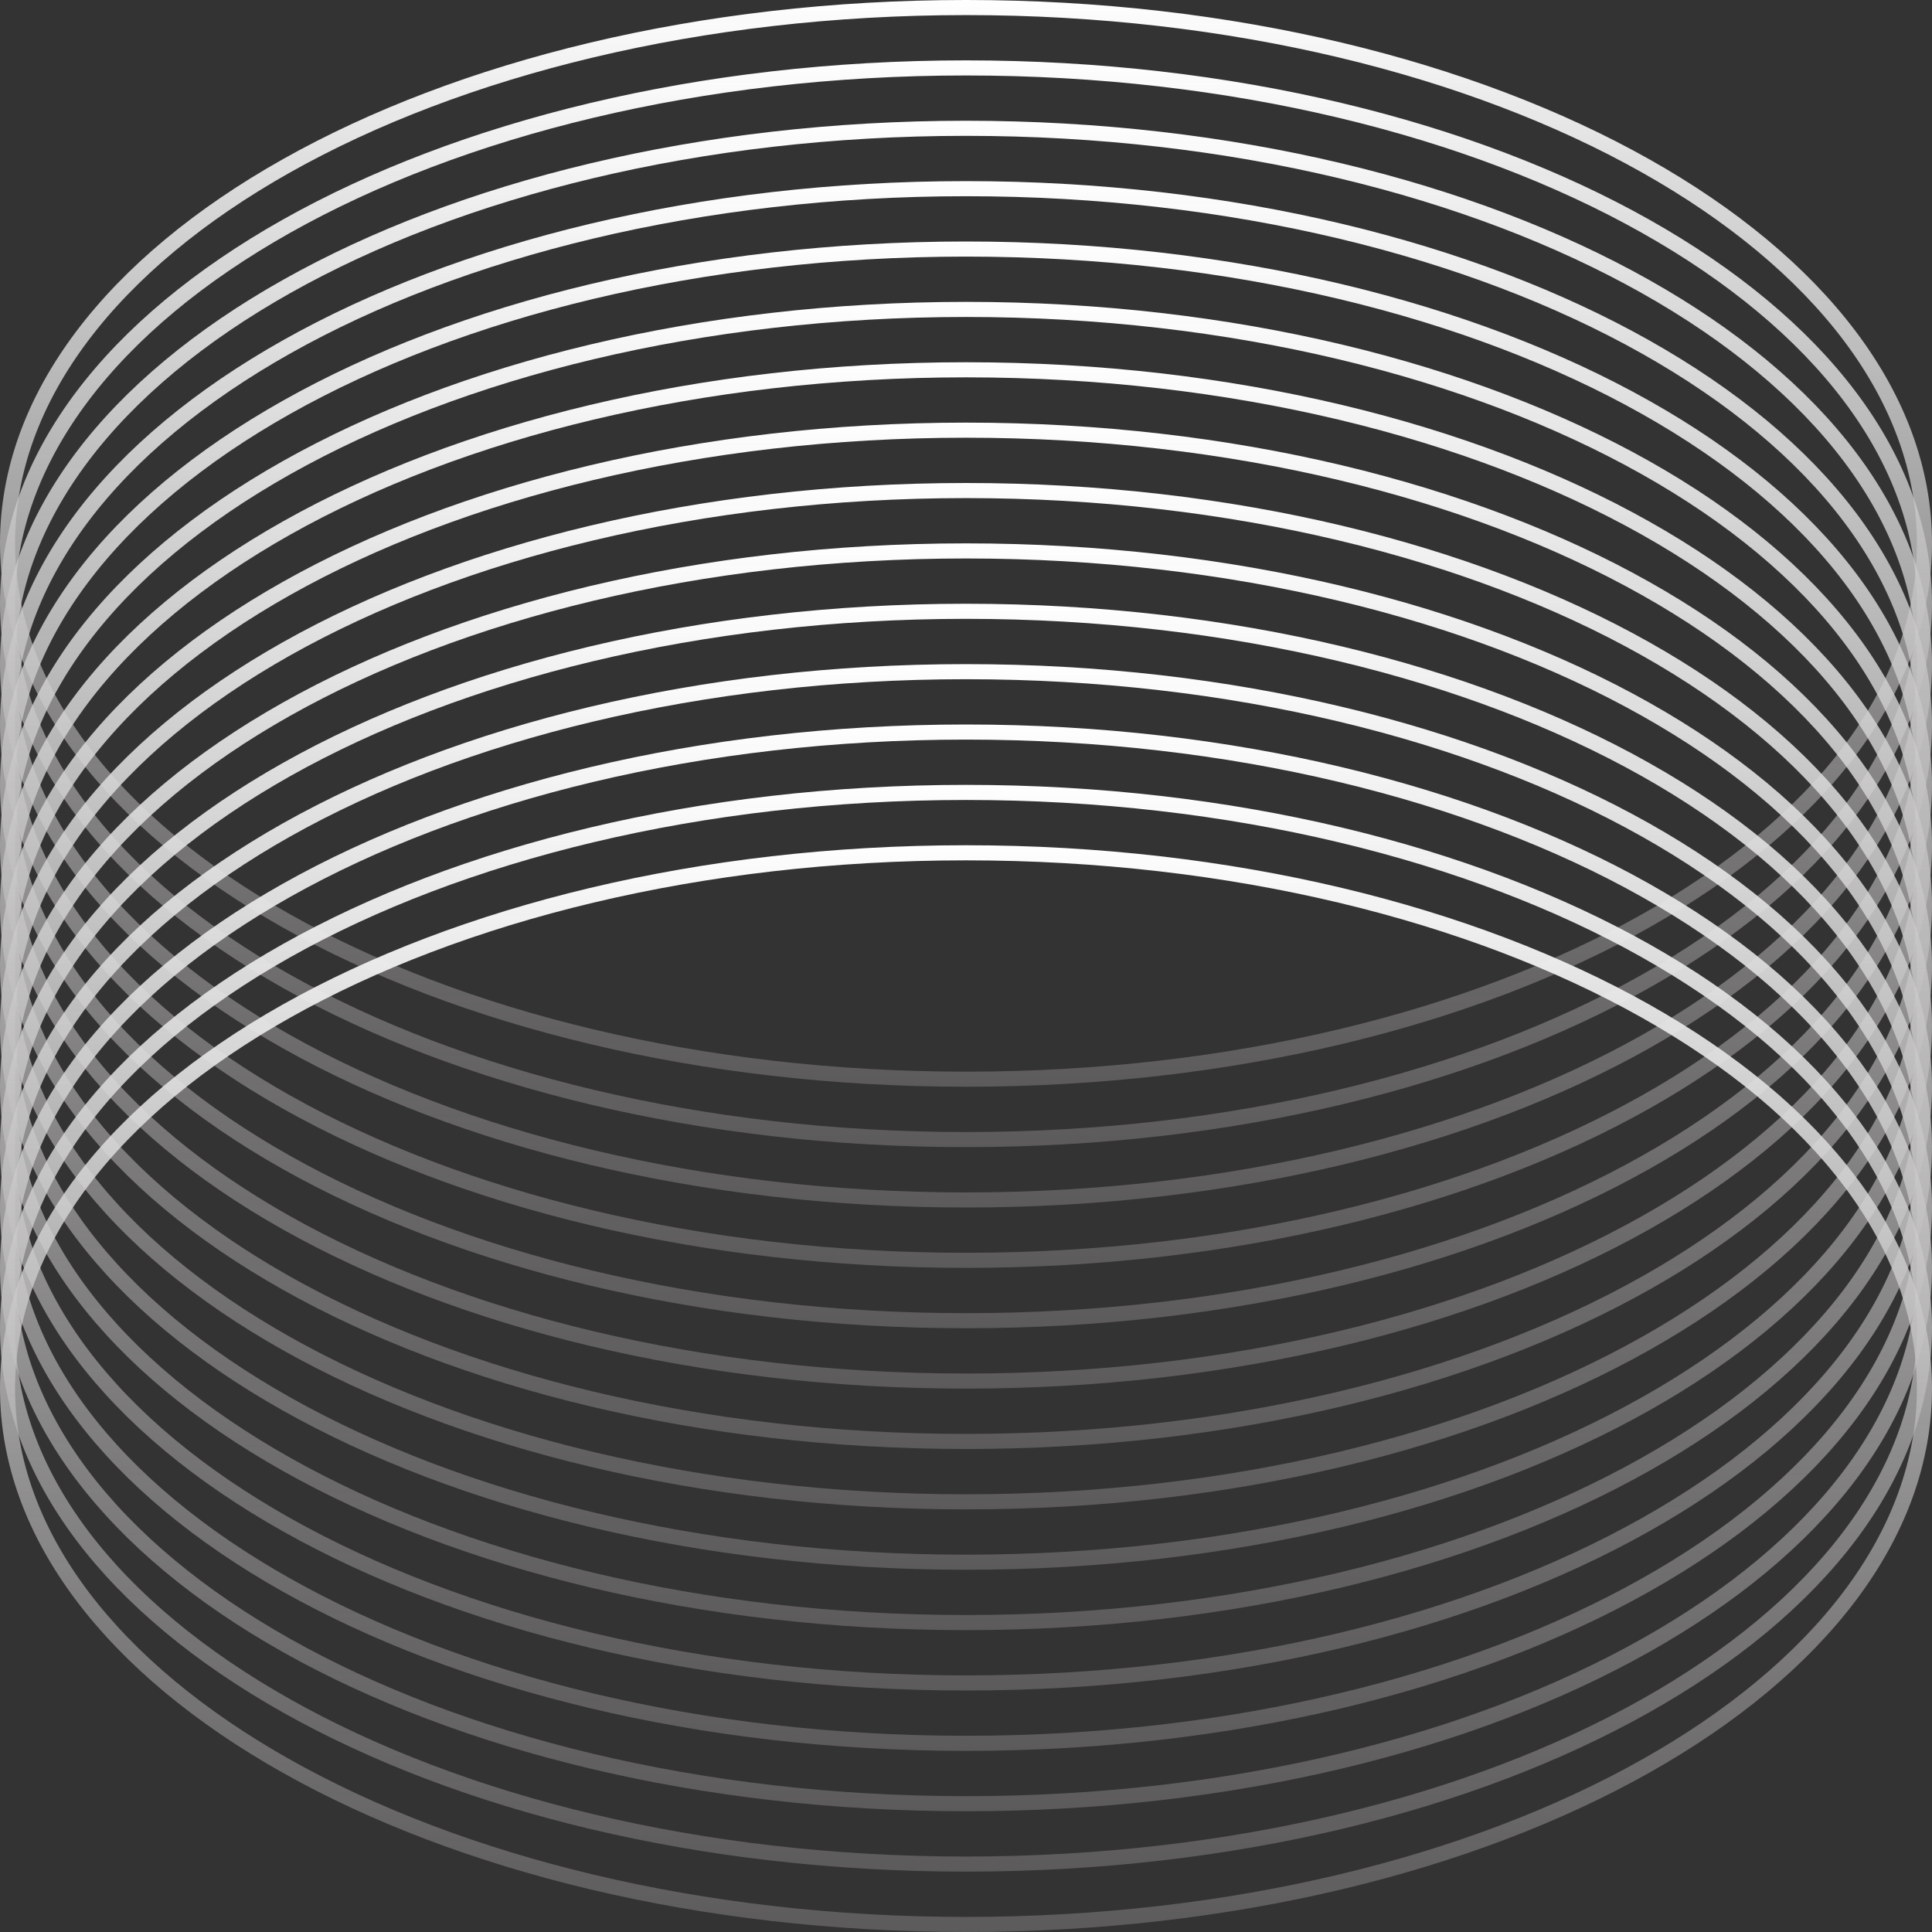
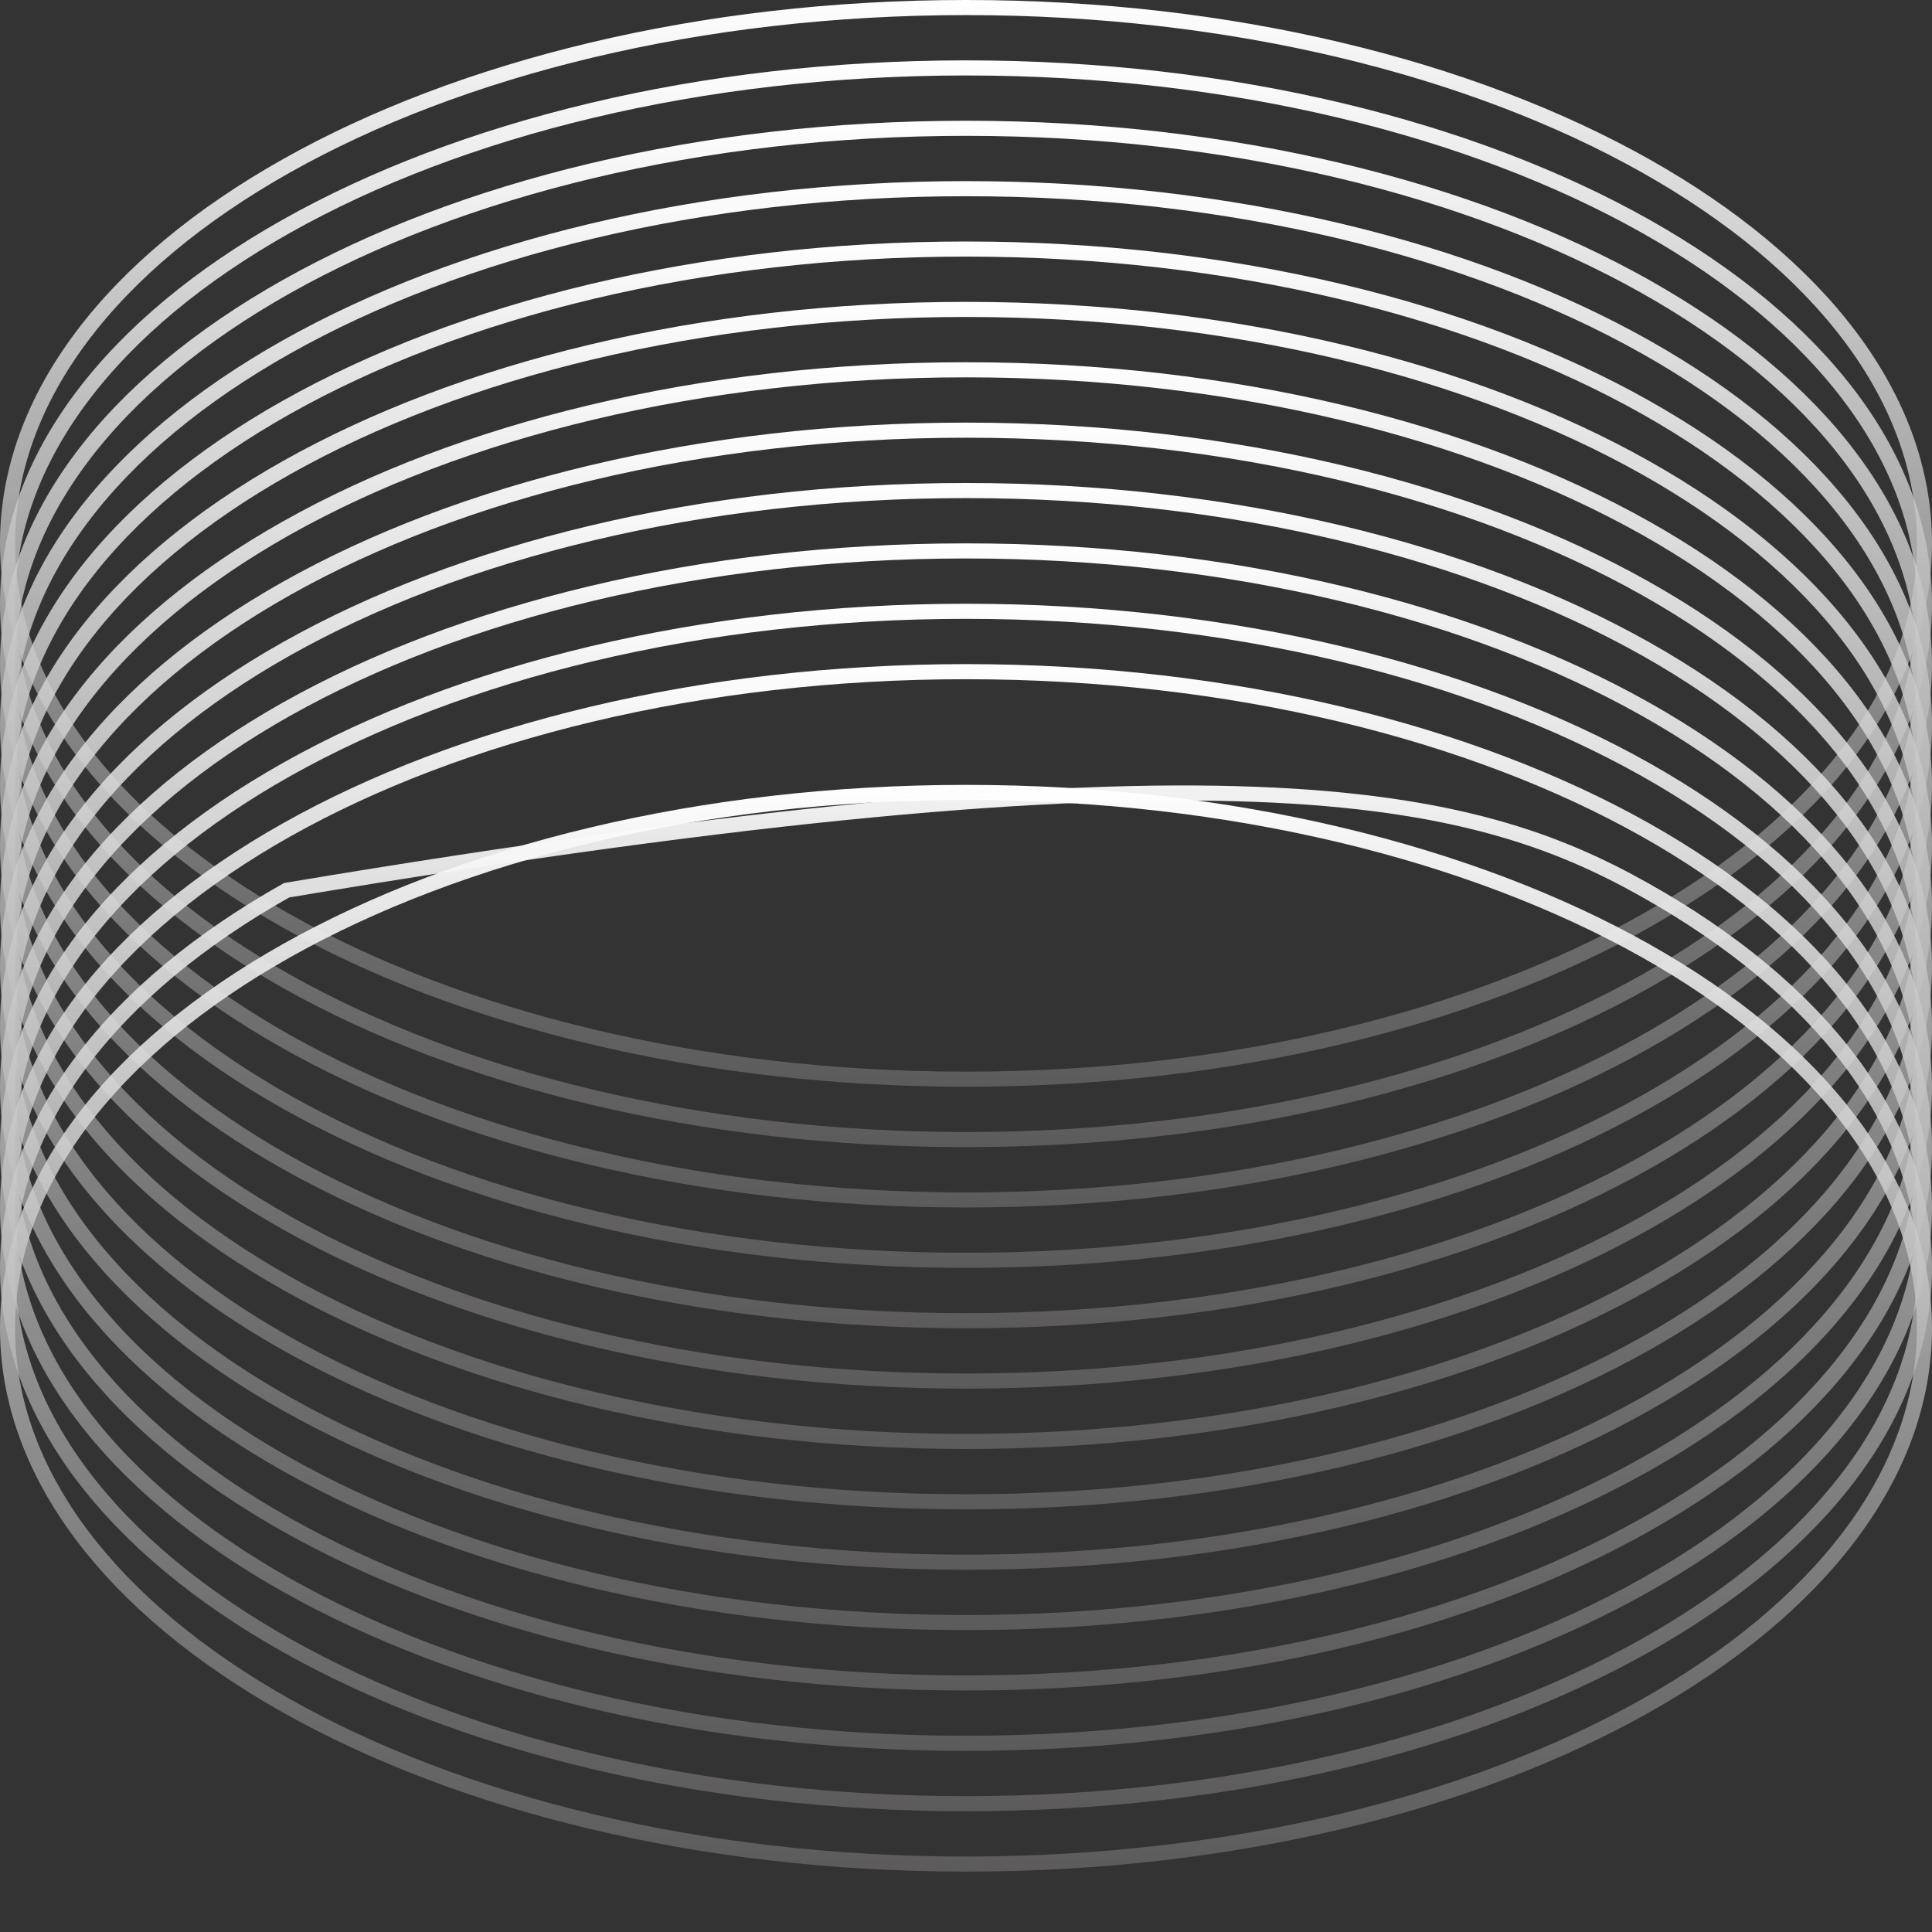
<svg xmlns="http://www.w3.org/2000/svg" width="64" height="64" viewBox="0 0 64 64" fill="none">
  <rect x="0" y="0" width="64" height="64" fill="#333333" stroke="none" />
  <g clip-path="url(#clip0_10154_63341)">
    <path d="M63.75 18C63.75 22.84 60.26 27.273 54.505 30.51C48.758 33.743 40.802 35.75 32 35.75C23.198 35.75 15.242 33.743 9.495 30.51C3.74 27.273 0.25 22.84 0.25 18C0.25 13.16 3.74 8.727 9.495 5.49C15.242 2.257 23.198 0.25 32 0.25C40.802 0.25 48.758 2.257 54.505 5.49C60.26 8.727 63.75 13.16 63.75 18Z" stroke="url(#paint0_linear_10154_63341)" stroke-width="0.5" />
    <path d="M63.75 20C63.75 24.84 60.26 29.273 54.505 32.51C48.758 35.743 40.802 37.75 32 37.75C23.198 37.75 15.242 35.743 9.495 32.51C3.74 29.273 0.25 24.84 0.25 20C0.25 15.16 3.74 10.727 9.495 7.49C15.242 4.257 23.198 2.25 32 2.25C40.802 2.25 48.758 4.257 54.505 7.49C60.26 10.727 63.75 15.16 63.75 20Z" stroke="url(#paint1_linear_10154_63341)" stroke-width="0.5" />
    <path d="M63.75 22C63.75 26.84 60.26 31.273 54.505 34.51C48.758 37.743 40.802 39.75 32 39.75C23.198 39.75 15.242 37.743 9.495 34.51C3.74 31.273 0.25 26.84 0.25 22C0.25 17.16 3.74 12.727 9.495 9.49C15.242 6.257 23.198 4.25 32 4.25C40.802 4.25 48.758 6.257 54.505 9.49C60.26 12.727 63.75 17.16 63.75 22Z" stroke="url(#paint2_linear_10154_63341)" stroke-width="0.5" />
    <path d="M63.75 24C63.75 28.84 60.26 33.273 54.505 36.51C48.758 39.743 40.802 41.75 32 41.75C23.198 41.75 15.242 39.743 9.495 36.51C3.74 33.273 0.25 28.84 0.25 24C0.25 19.16 3.74 14.727 9.495 11.49C15.242 8.257 23.198 6.25 32 6.25C40.802 6.25 48.758 8.257 54.505 11.49C60.26 14.727 63.75 19.16 63.75 24Z" stroke="url(#paint3_linear_10154_63341)" stroke-width="0.5" />
    <path d="M63.75 26C63.75 30.84 60.26 35.273 54.505 38.51C48.758 41.743 40.802 43.75 32 43.75C23.198 43.75 15.242 41.743 9.495 38.51C3.74 35.273 0.25 30.84 0.25 26C0.25 21.16 3.74 16.727 9.495 13.49C15.242 10.257 23.198 8.25 32 8.25C40.802 8.25 48.758 10.257 54.505 13.49C60.26 16.727 63.75 21.16 63.75 26Z" stroke="url(#paint4_linear_10154_63341)" stroke-width="0.5" />
    <path d="M63.75 28C63.75 32.84 60.26 37.273 54.505 40.51C48.758 43.743 40.802 45.75 32 45.75C23.198 45.75 15.242 43.743 9.495 40.51C3.74 37.273 0.25 32.84 0.25 28C0.25 23.16 3.74 18.727 9.495 15.49C15.242 12.257 23.198 10.25 32 10.25C40.802 10.25 48.758 12.257 54.505 15.49C60.26 18.727 63.75 23.16 63.75 28Z" stroke="url(#paint5_linear_10154_63341)" stroke-width="0.5" />
    <path d="M63.75 30C63.75 34.84 60.26 39.273 54.505 42.51C48.758 45.743 40.802 47.75 32 47.75C23.198 47.75 15.242 45.743 9.495 42.51C3.74 39.273 0.25 34.84 0.25 30C0.25 25.16 3.74 20.727 9.495 17.49C15.242 14.257 23.198 12.25 32 12.25C40.802 12.25 48.758 14.257 54.505 17.49C60.26 20.727 63.75 25.16 63.75 30Z" stroke="url(#paint6_linear_10154_63341)" stroke-width="0.5" />
    <path d="M63.75 32C63.75 36.84 60.26 41.273 54.505 44.51C48.758 47.743 40.802 49.75 32 49.75C23.198 49.75 15.242 47.743 9.495 44.51C3.74 41.273 0.25 36.84 0.25 32C0.25 27.16 3.74 22.727 9.495 19.49C15.242 16.257 23.198 14.25 32 14.25C40.802 14.25 48.758 16.257 54.505 19.49C60.26 22.727 63.75 27.16 63.75 32Z" stroke="url(#paint7_linear_10154_63341)" stroke-width="0.5" />
    <path d="M63.75 34C63.75 38.84 60.26 43.273 54.505 46.51C48.758 49.743 40.802 51.75 32 51.75C23.198 51.75 15.242 49.743 9.495 46.51C3.74 43.273 0.25 38.84 0.25 34C0.25 29.16 3.74 24.727 9.495 21.49C15.242 18.257 23.198 16.25 32 16.25C40.802 16.25 48.758 18.257 54.505 21.49C60.26 24.727 63.75 29.16 63.75 34Z" stroke="url(#paint8_linear_10154_63341)" stroke-width="0.5" />
    <path d="M63.75 36C63.75 40.84 60.26 45.273 54.505 48.51C48.758 51.743 40.802 53.75 32 53.75C23.198 53.75 15.242 51.743 9.495 48.51C3.74 45.273 0.25 40.84 0.25 36C0.25 31.16 3.74 26.727 9.495 23.49C15.242 20.257 23.198 18.25 32 18.25C40.802 18.25 48.758 20.257 54.505 23.49C60.26 26.727 63.75 31.16 63.75 36Z" stroke="url(#paint9_linear_10154_63341)" stroke-width="0.5" />
    <path d="M63.75 38C63.75 42.84 60.26 47.273 54.505 50.51C48.758 53.743 40.802 55.75 32 55.75C23.198 55.75 15.242 53.743 9.495 50.51C3.74 47.273 0.25 42.84 0.25 38C0.25 33.16 3.74 28.727 9.495 25.49C15.242 22.257 23.198 20.25 32 20.25C40.802 20.25 48.758 22.257 54.505 25.49C60.26 28.727 63.75 33.16 63.75 38Z" stroke="url(#paint10_linear_10154_63341)" stroke-width="0.5" />
    <path d="M63.75 40C63.75 44.84 60.26 49.273 54.505 52.51C48.758 55.743 40.802 57.75 32 57.75C23.198 57.75 15.242 55.743 9.495 52.51C3.74 49.273 0.25 44.84 0.25 40C0.25 35.16 3.74 30.727 9.495 27.49C15.242 24.257 23.198 22.25 32 22.25C40.802 22.25 48.758 24.257 54.505 27.49C60.26 30.727 63.75 35.16 63.75 40Z" stroke="url(#paint11_linear_10154_63341)" stroke-width="0.5" />
-     <path d="M63.75 42C63.75 46.84 60.26 51.273 54.505 54.51C48.758 57.743 40.802 59.75 32 59.75C23.198 59.75 15.242 57.743 9.495 54.51C3.74 51.273 0.25 46.84 0.25 42C0.25 37.16 3.74 32.727 9.495 29.49C15.242 26.257 23.198 24.25 32 24.25C40.802 24.25 48.758 26.257 54.505 29.49C60.26 32.727 63.75 37.16 63.75 42Z" stroke="url(#paint12_linear_10154_63341)" stroke-width="0.5" />
+     <path d="M63.75 42C63.75 46.84 60.26 51.273 54.505 54.51C48.758 57.743 40.802 59.75 32 59.75C23.198 59.75 15.242 57.743 9.495 54.51C3.74 51.273 0.25 46.84 0.25 42C0.25 37.16 3.74 32.727 9.495 29.49C40.802 24.25 48.758 26.257 54.505 29.49C60.26 32.727 63.75 37.16 63.75 42Z" stroke="url(#paint12_linear_10154_63341)" stroke-width="0.5" />
    <path d="M63.75 44C63.75 48.84 60.26 53.273 54.505 56.51C48.758 59.743 40.802 61.75 32 61.75C23.198 61.75 15.242 59.743 9.495 56.51C3.74 53.273 0.25 48.84 0.25 44C0.25 39.16 3.74 34.727 9.495 31.49C15.242 28.257 23.198 26.25 32 26.25C40.802 26.25 48.758 28.257 54.505 31.49C60.26 34.727 63.75 39.16 63.75 44Z" stroke="url(#paint13_linear_10154_63341)" stroke-width="0.5" />
-     <path d="M63.75 46C63.75 50.84 60.26 55.273 54.505 58.51C48.758 61.743 40.802 63.75 32 63.75C23.198 63.75 15.242 61.743 9.495 58.51C3.74 55.273 0.25 50.84 0.25 46C0.25 41.16 3.74 36.727 9.495 33.49C15.242 30.257 23.198 28.25 32 28.25C40.802 28.25 48.758 30.257 54.505 33.49C60.26 36.727 63.75 41.16 63.75 46Z" stroke="url(#paint14_linear_10154_63341)" stroke-width="0.5" />
  </g>
  <defs>
    <linearGradient id="paint0_linear_10154_63341" x1="32" y1="0" x2="32" y2="36" gradientUnits="userSpaceOnUse">
      <stop stop-color="white" />
      <stop offset="1" stop-color="#807D7D" stop-opacity="0.54" />
    </linearGradient>
    <linearGradient id="paint1_linear_10154_63341" x1="32" y1="2" x2="32" y2="38" gradientUnits="userSpaceOnUse">
      <stop stop-color="white" />
      <stop offset="1" stop-color="#807D7D" stop-opacity="0.54" />
    </linearGradient>
    <linearGradient id="paint2_linear_10154_63341" x1="32" y1="4" x2="32" y2="40" gradientUnits="userSpaceOnUse">
      <stop stop-color="white" />
      <stop offset="1" stop-color="#807D7D" stop-opacity="0.54" />
    </linearGradient>
    <linearGradient id="paint3_linear_10154_63341" x1="32" y1="6" x2="32" y2="42" gradientUnits="userSpaceOnUse">
      <stop stop-color="white" />
      <stop offset="1" stop-color="#807D7D" stop-opacity="0.54" />
    </linearGradient>
    <linearGradient id="paint4_linear_10154_63341" x1="32" y1="8" x2="32" y2="44" gradientUnits="userSpaceOnUse">
      <stop stop-color="white" />
      <stop offset="1" stop-color="#807D7D" stop-opacity="0.54" />
    </linearGradient>
    <linearGradient id="paint5_linear_10154_63341" x1="32" y1="10" x2="32" y2="46" gradientUnits="userSpaceOnUse">
      <stop stop-color="white" />
      <stop offset="1" stop-color="#807D7D" stop-opacity="0.54" />
    </linearGradient>
    <linearGradient id="paint6_linear_10154_63341" x1="32" y1="12" x2="32" y2="48" gradientUnits="userSpaceOnUse">
      <stop stop-color="white" />
      <stop offset="1" stop-color="#807D7D" stop-opacity="0.54" />
    </linearGradient>
    <linearGradient id="paint7_linear_10154_63341" x1="32" y1="14" x2="32" y2="50" gradientUnits="userSpaceOnUse">
      <stop stop-color="white" />
      <stop offset="1" stop-color="#807D7D" stop-opacity="0.54" />
    </linearGradient>
    <linearGradient id="paint8_linear_10154_63341" x1="32" y1="16" x2="32" y2="52" gradientUnits="userSpaceOnUse">
      <stop stop-color="white" />
      <stop offset="1" stop-color="#807D7D" stop-opacity="0.54" />
    </linearGradient>
    <linearGradient id="paint9_linear_10154_63341" x1="32" y1="18" x2="32" y2="54" gradientUnits="userSpaceOnUse">
      <stop stop-color="white" />
      <stop offset="1" stop-color="#807D7D" stop-opacity="0.54" />
    </linearGradient>
    <linearGradient id="paint10_linear_10154_63341" x1="32" y1="20" x2="32" y2="56" gradientUnits="userSpaceOnUse">
      <stop stop-color="white" />
      <stop offset="1" stop-color="#807D7D" stop-opacity="0.54" />
    </linearGradient>
    <linearGradient id="paint11_linear_10154_63341" x1="32" y1="22" x2="32" y2="58" gradientUnits="userSpaceOnUse">
      <stop stop-color="white" />
      <stop offset="1" stop-color="#807D7D" stop-opacity="0.54" />
    </linearGradient>
    <linearGradient id="paint12_linear_10154_63341" x1="32" y1="24" x2="32" y2="60" gradientUnits="userSpaceOnUse">
      <stop stop-color="white" />
      <stop offset="1" stop-color="#807D7D" stop-opacity="0.54" />
    </linearGradient>
    <linearGradient id="paint13_linear_10154_63341" x1="32" y1="26" x2="32" y2="62" gradientUnits="userSpaceOnUse">
      <stop stop-color="white" />
      <stop offset="1" stop-color="#807D7D" stop-opacity="0.54" />
    </linearGradient>
    <linearGradient id="paint14_linear_10154_63341" x1="32" y1="28" x2="32" y2="64" gradientUnits="userSpaceOnUse">
      <stop stop-color="white" />
      <stop offset="1" stop-color="#807D7D" stop-opacity="0.54" />
    </linearGradient>
    <clipPath id="clip0_10154_63341">
      <rect width="64" height="64" fill="white" />
    </clipPath>
  </defs>
</svg>